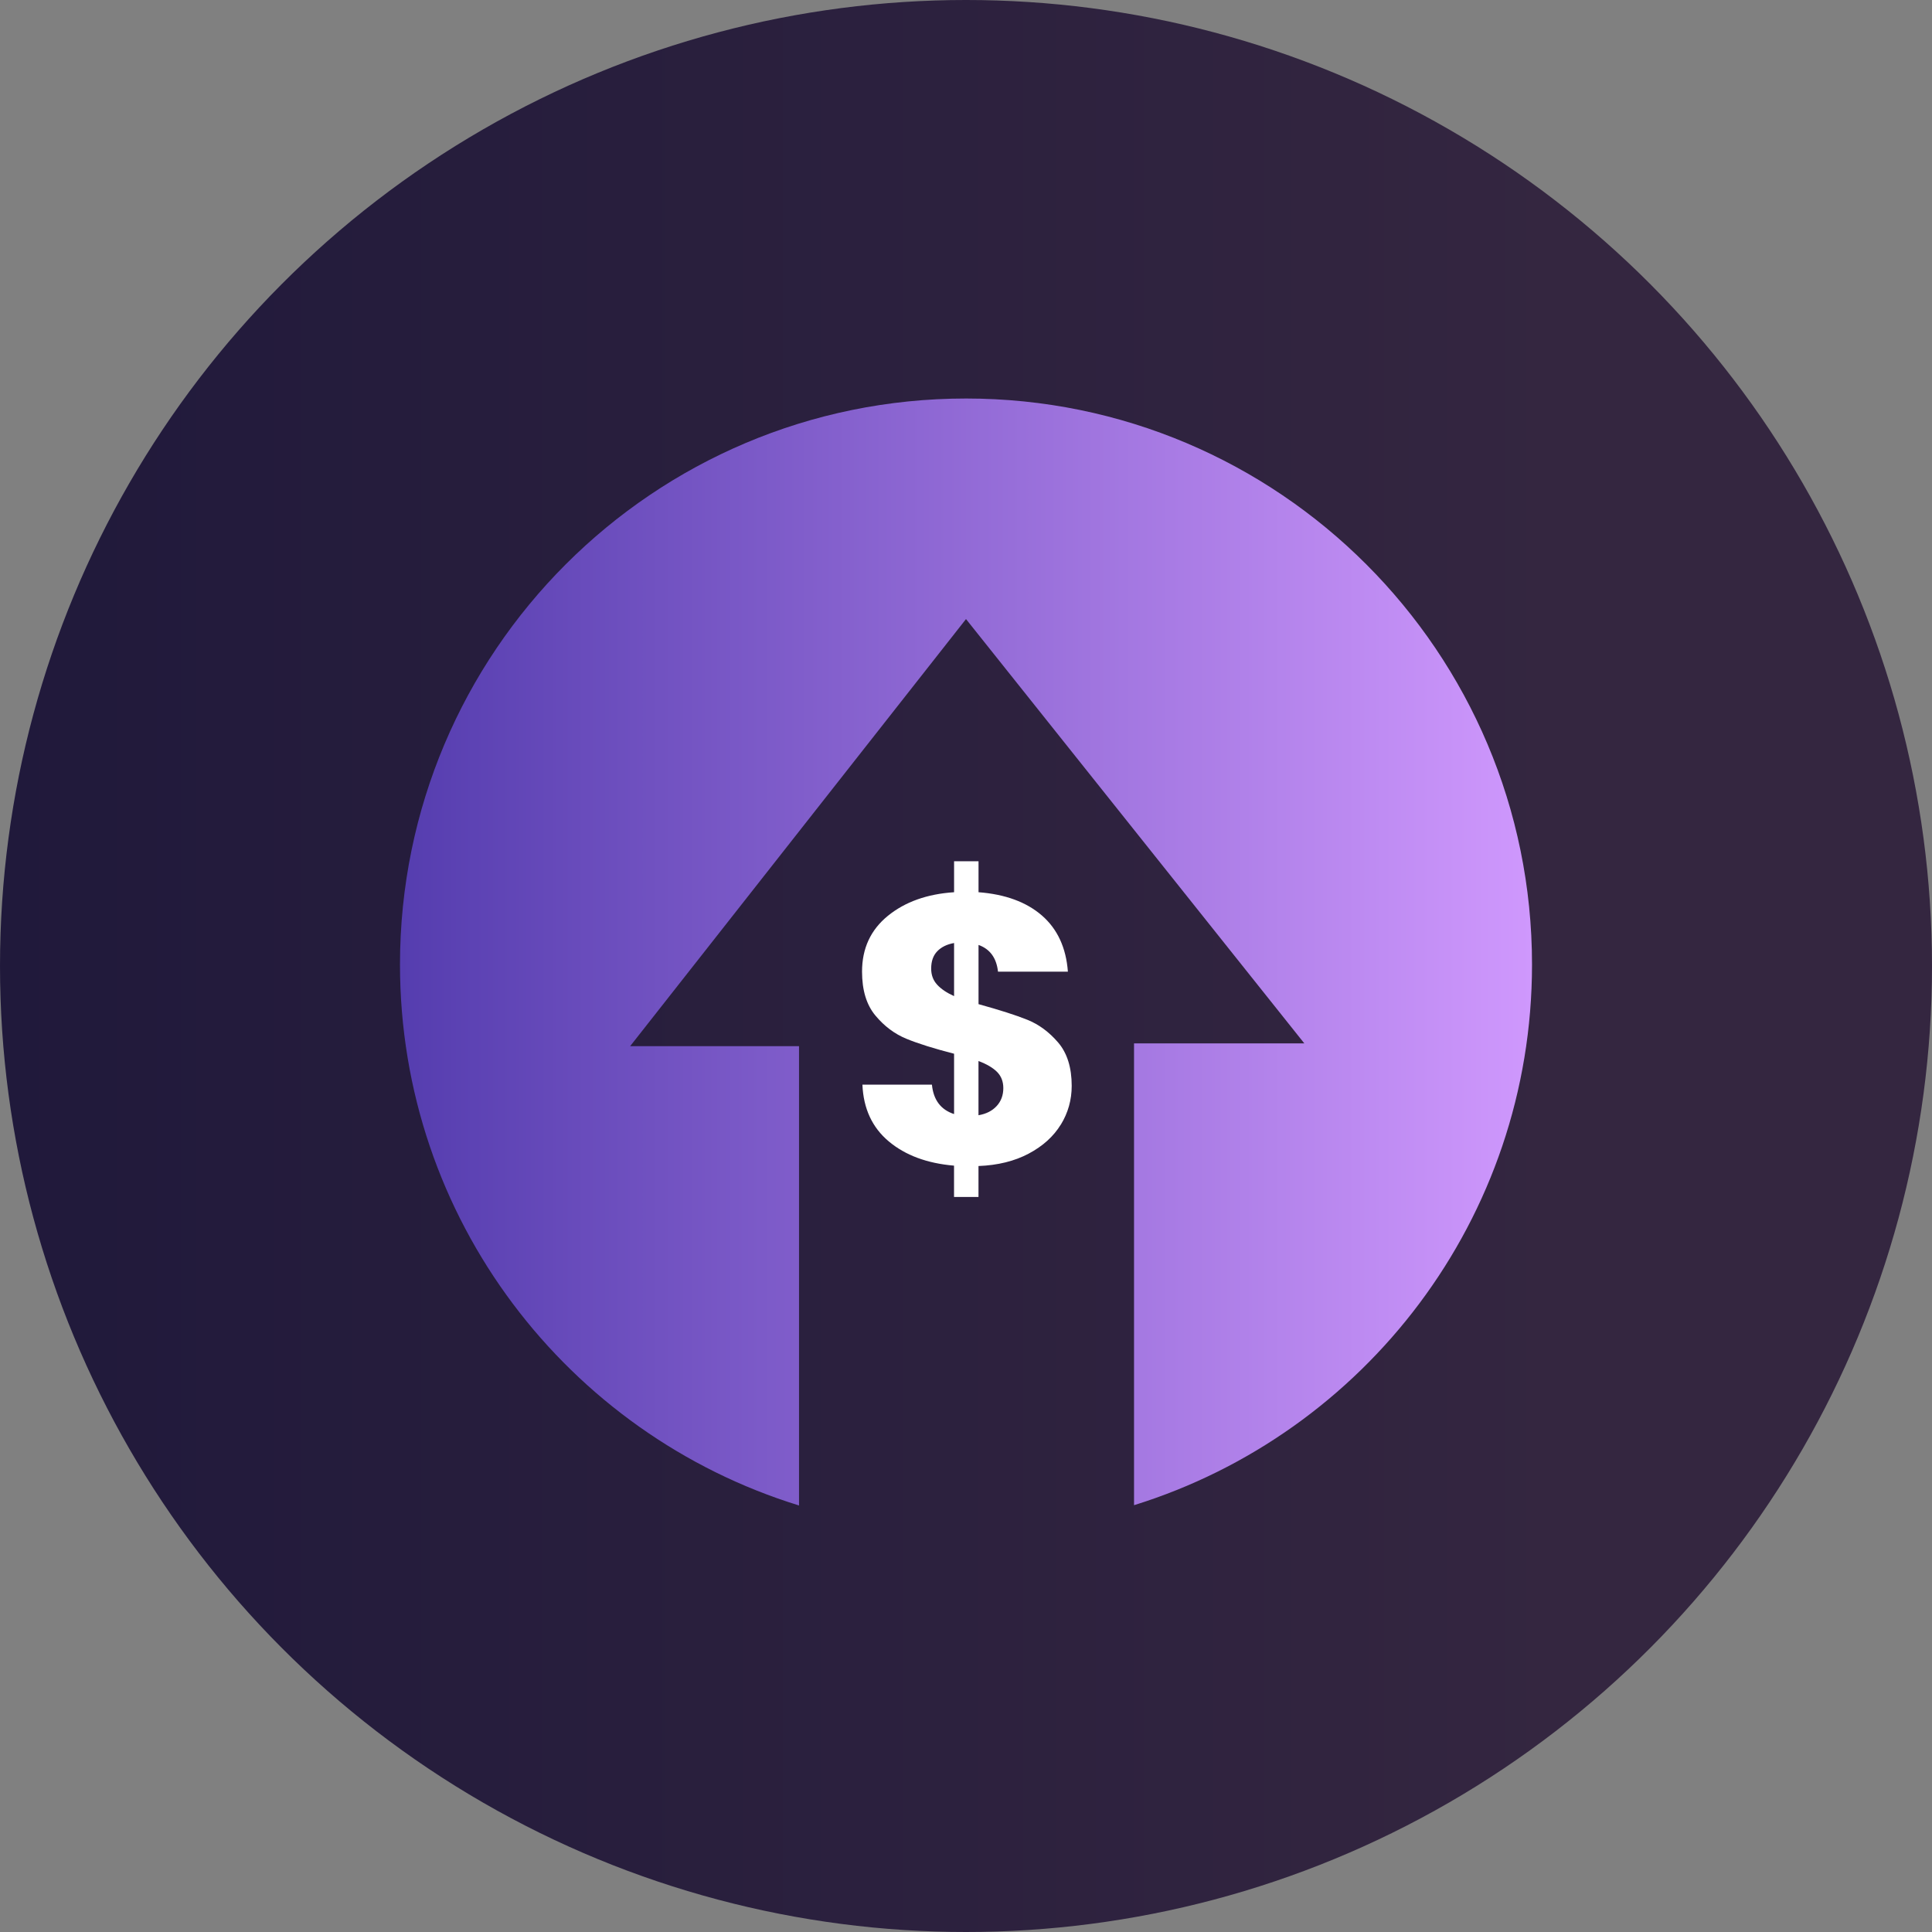
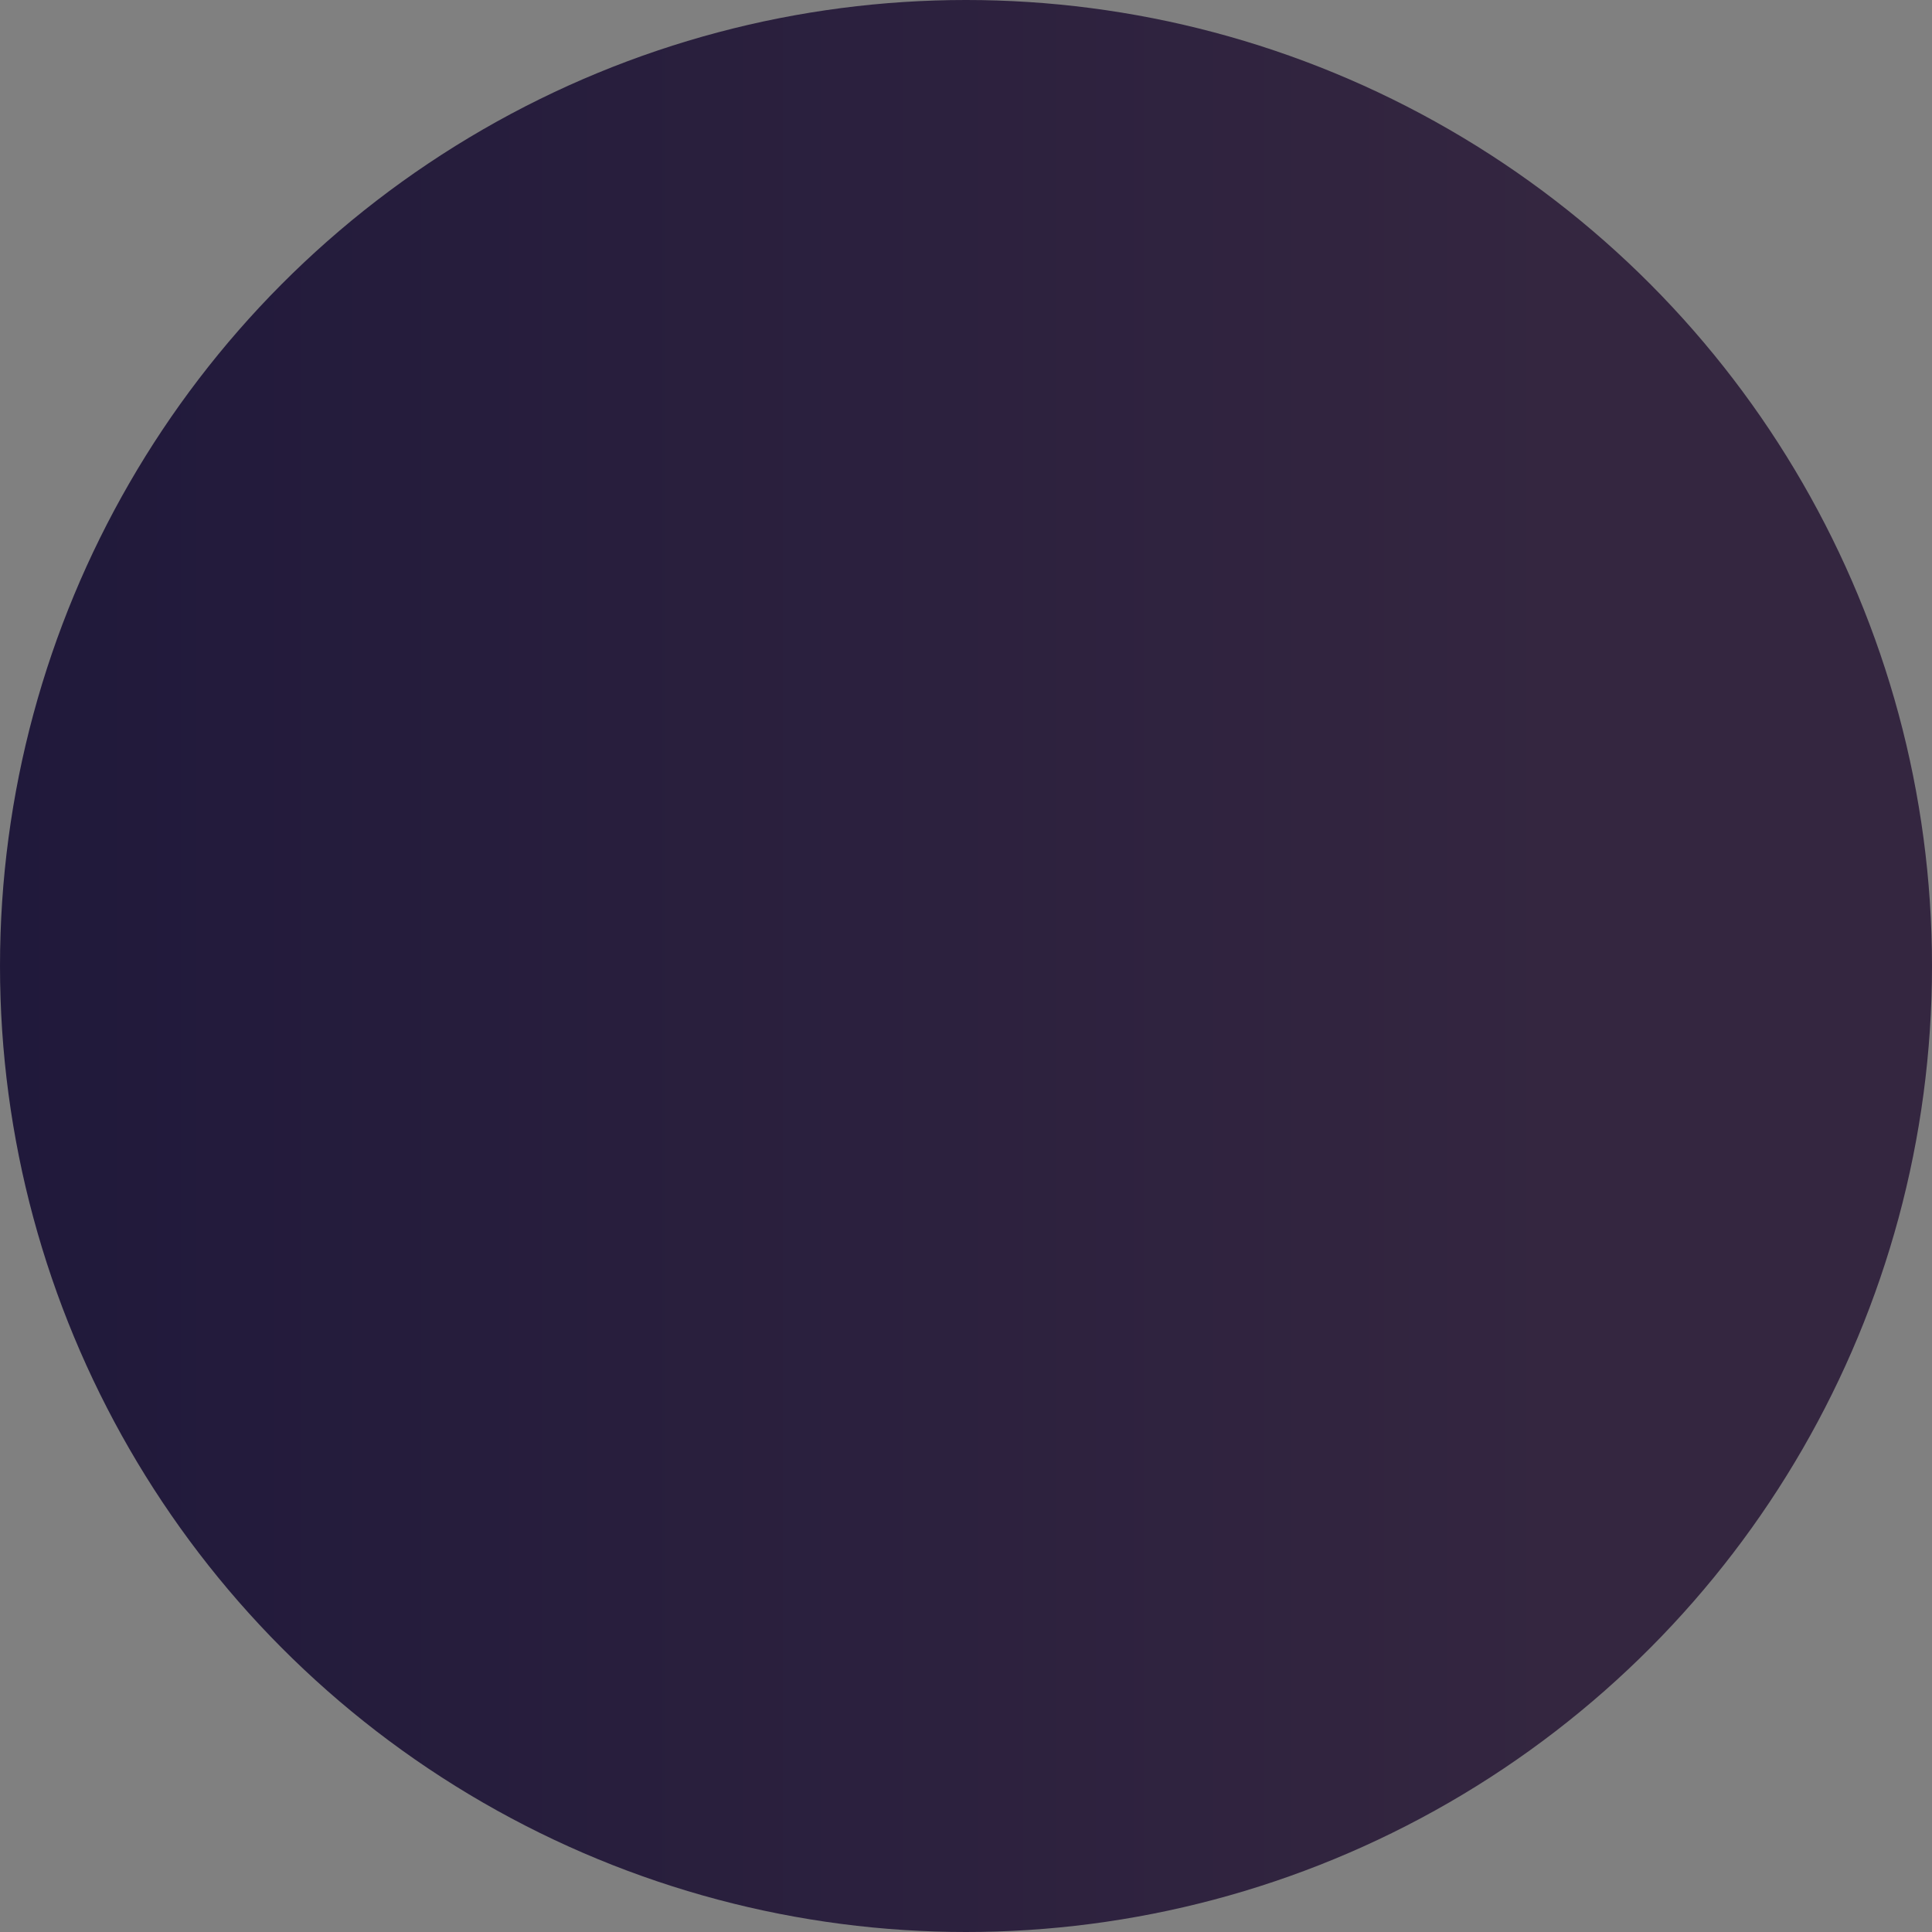
<svg xmlns="http://www.w3.org/2000/svg" id="Layer_1" data-name="Layer 1" viewBox="0 0 512 512">
  <rect x="0" y="0" width="512" height="512" fill="#808080" stroke="none" />
  <defs>
    <style>
      .cls-1 {
        fill: #fff;
      }

      .cls-2 {
        fill: url(#New_Gradient_Swatch);
      }

      .cls-3 {
        fill: url(#linear-gradient);
      }
    </style>
    <linearGradient id="linear-gradient" x1="0" y1="256" x2="512" y2="256" gradientUnits="userSpaceOnUse">
      <stop offset="0" stop-color="#20193b" />
      <stop offset=".81" stop-color="#342640" />
    </linearGradient>
    <linearGradient id="New_Gradient_Swatch" data-name="New Gradient Swatch" x1="106" y1="252.29" x2="406" y2="252.29" gradientUnits="userSpaceOnUse">
      <stop offset="0" stop-color="#553daf" />
      <stop offset="1" stop-color="#cf98fd" />
    </linearGradient>
  </defs>
  <circle class="cls-3" cx="256" cy="256" r="256" />
  <g>
-     <path class="cls-2" d="M256,105.61c-82.84,0-150,67.16-150,150,0,67.44,44.51,124.48,105.75,143.36v-121.72h-44.76l89.01-113.19,89.66,112.45h-45.13v122.38c61.1-18.97,105.47-75.94,105.47-143.28,0-82.84-67.16-150-150-150Z" />
-     <path class="cls-1" d="M281.12,298.03c-1.92,3.14-4.76,5.7-8.5,7.69-3.74,1.99-8.18,3.09-13.31,3.29v8.2h-6.48v-8.3c-7.15-.61-12.92-2.75-17.3-6.43-4.39-3.68-6.71-8.69-6.98-15.03h18.42c.4,4.05,2.36,6.65,5.87,7.79v-15.99c-5.26-1.35-9.46-2.66-12.6-3.95-3.14-1.28-5.89-3.34-8.25-6.17-2.36-2.83-3.54-6.71-3.54-11.64,0-6.14,2.28-11.06,6.83-14.77,4.55-3.71,10.41-5.8,17.56-6.27v-8.2h6.48v8.2c7.08.54,12.68,2.6,16.8,6.17,4.11,3.58,6.41,8.54,6.88,14.88h-18.52c-.4-3.64-2.13-6-5.16-7.08v15.69c5.6,1.55,9.92,2.93,12.95,4.15s5.75,3.22,8.15,6.02c2.39,2.8,3.59,6.63,3.59,11.49,0,3.71-.96,7.13-2.88,10.27ZM248.34,260.94c1.05,1.15,2.55,2.16,4.5,3.04v-14.07c-1.89.34-3.37,1.06-4.45,2.18-1.08,1.11-1.62,2.65-1.62,4.6,0,1.69.52,3.1,1.57,4.25ZM264.12,293.12c1.18-1.28,1.77-2.87,1.77-4.76,0-1.75-.56-3.19-1.67-4.3-1.11-1.11-2.75-2.07-4.91-2.88v14.37c2.02-.34,3.63-1.15,4.81-2.43Z" />
-   </g>
+     </g>
</svg>